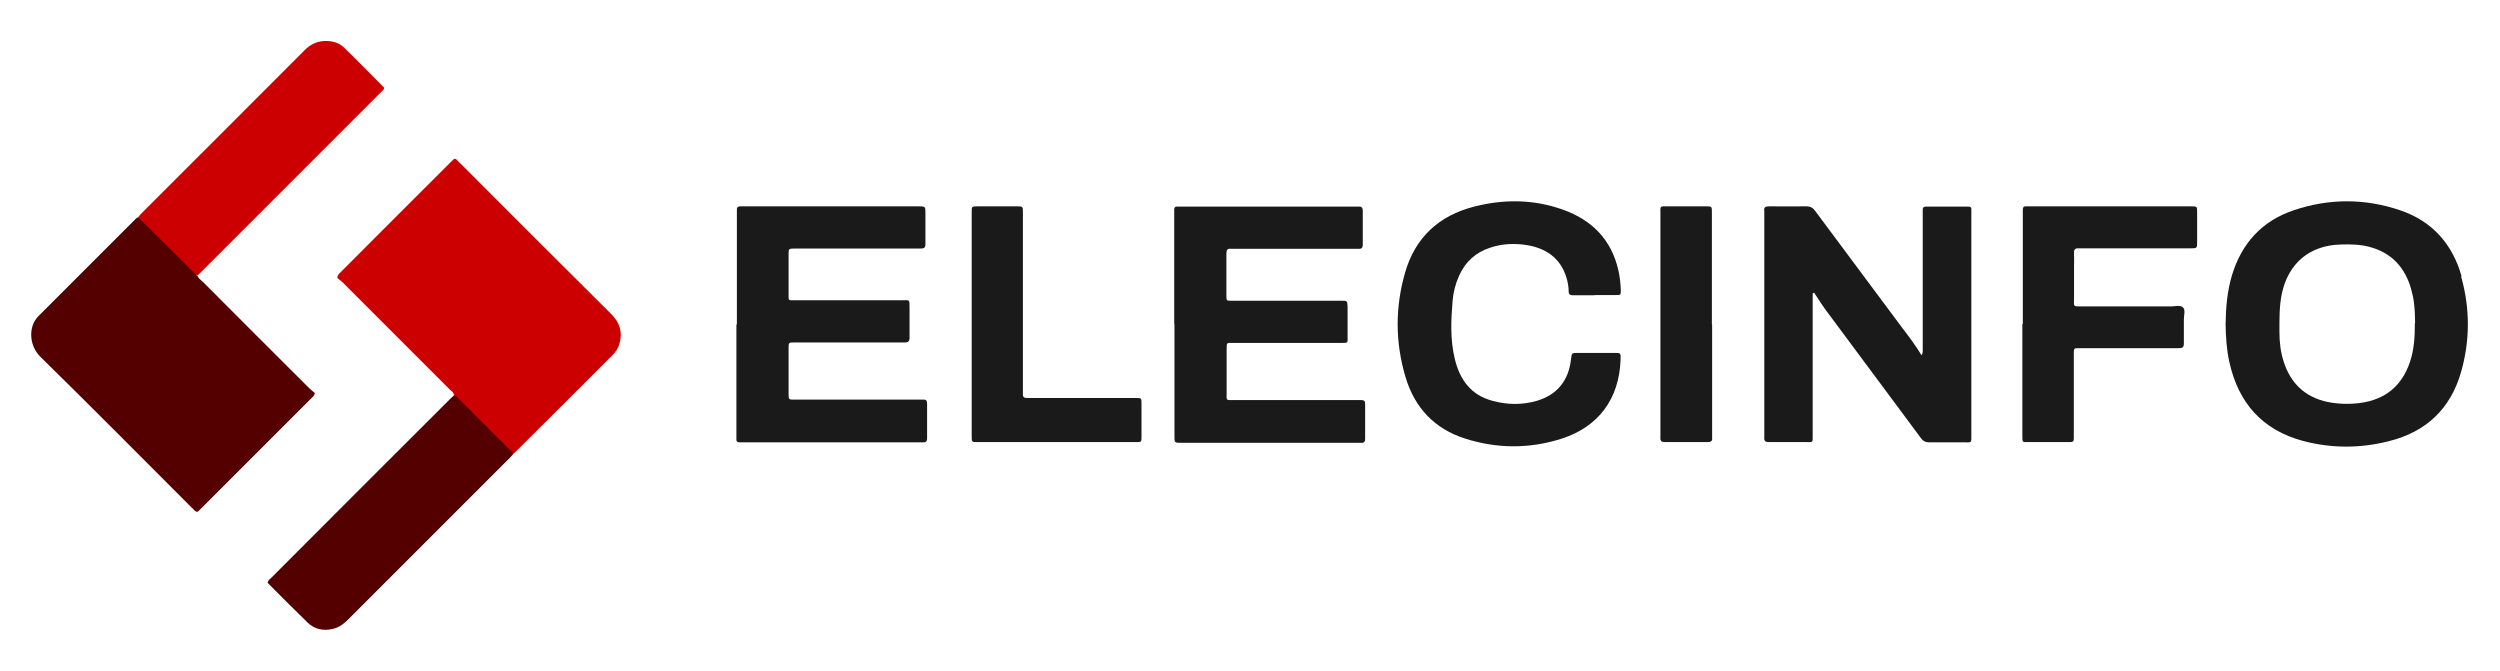
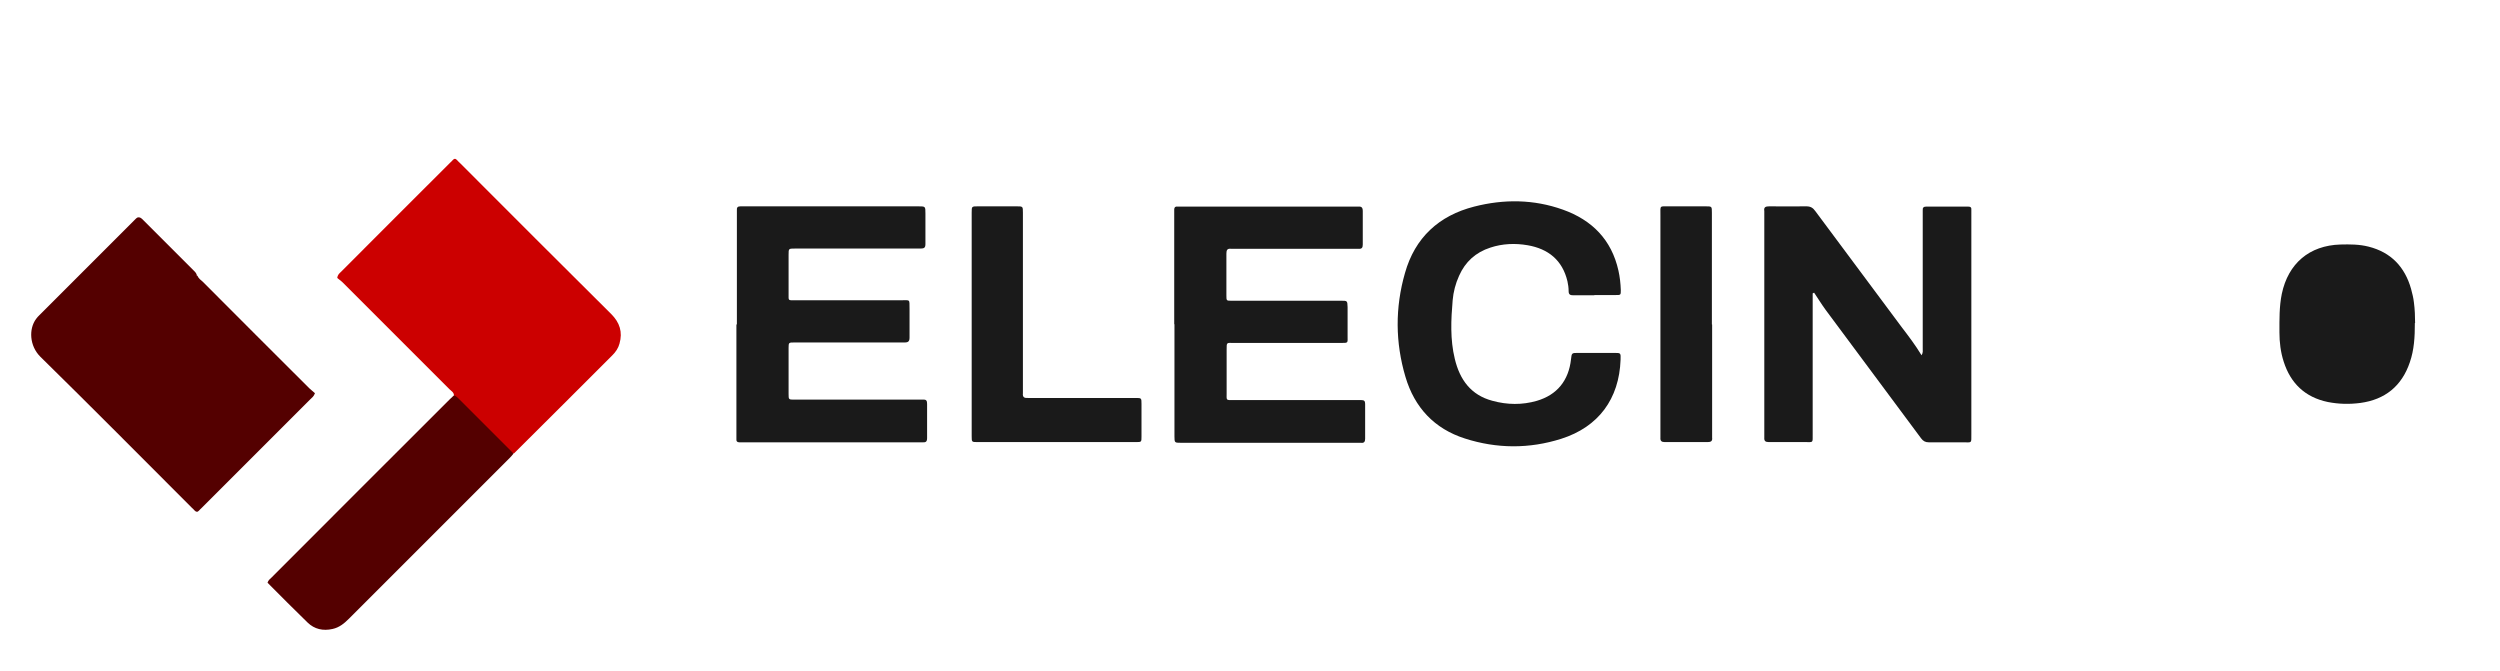
<svg xmlns="http://www.w3.org/2000/svg" id="Calque_3" viewBox="0 0 105.41 28.28">
  <defs>
    <style>.cls-1{fill:#c00;}.cls-2{fill:#1a1a1a;}.cls-3{fill:#540000;}</style>
  </defs>
  <path class="cls-3" d="M8.32,11.62c.05,.12,.15,.19,.24,.27,1.49,1.5,2.99,2.99,4.48,4.48,.08,.08,.17,.14,.24,.21-.05,.14-.13,.19-.19,.25-1.52,1.52-3.05,3.05-4.57,4.57-.04,.04-.09,.08-.13,.13-.06,.07-.12,.06-.18,0-.03-.04-.07-.07-.11-.11-2.13-2.13-4.25-4.27-6.4-6.38-.46-.46-.49-1.17-.18-1.59,.04-.06,.09-.11,.14-.16,1.36-1.36,2.71-2.71,4.07-4.07,.02-.02,.05-.04,.07-.05,.12-.03,.19,.06,.26,.13,.7,.7,1.4,1.4,2.1,2.1,.06,.06,.14,.13,.14,.23Z" />
  <path class="cls-1" d="M19.14,16.67c0-.13-.12-.19-.19-.26-1.5-1.5-3-3-4.5-4.5-.08-.08-.18-.14-.23-.19,.02-.15,.1-.2,.15-.25,1.54-1.54,3.07-3.08,4.61-4.61,.04-.04,.08-.07,.11-.11,.06-.07,.12-.07,.18,0,.04,.05,.09,.09,.13,.13,2.12,2.12,4.24,4.25,6.37,6.36,.36,.36,.49,.76,.35,1.25-.05,.19-.16,.35-.3,.49-1.38,1.38-2.76,2.76-4.14,4.13,0,0-.02,0-.03,.01-.1,0-.16-.07-.23-.14-.73-.73-1.46-1.46-2.2-2.19-.04-.04-.07-.07-.08-.13Z" />
  <path class="cls-2" d="M76.43,12.37v.3c0,1.88,0,3.76,0,5.64,0,.38,.03,.33-.32,.33-.51,0-1.02,0-1.53,0-.15,0-.2-.05-.19-.19,0-.06,0-.12,0-.18,0-3.06,0-6.13,0-9.19,0-.06,0-.12,0-.18-.03-.17,.06-.2,.21-.2,.52,0,1.04,.01,1.56,0,.18,0,.28,.06,.38,.2,1.21,1.63,2.43,3.26,3.64,4.89,.29,.38,.58,.76,.84,1.19,.07-.11,.05-.2,.05-.29,0-1.87,0-3.74,0-5.61,0-.07,0-.14,0-.21-.01-.12,.04-.16,.16-.16,.58,0,1.16,0,1.75,0,.11,0,.15,.04,.14,.14,0,.06,0,.12,0,.18,0,3.09,0,6.19,0,9.28,0,.4,.03,.34-.35,.34-.48,0-.96,0-1.44,0-.15,0-.24-.05-.33-.17-1.34-1.8-2.68-3.6-4.02-5.41-.17-.23-.32-.48-.49-.73l-.06,.03Z" />
  <path class="cls-2" d="M31.07,13.67c0-1.53,0-3.06,0-4.59,0-.07,0-.14,0-.21-.01-.12,.03-.17,.15-.17,.06,0,.12,0,.18,0,2.43,0,4.86,0,7.29,0,.01,0,.02,0,.03,0,.3,0,.3,0,.3,.3,0,.43,0,.86,0,1.29,0,.15-.05,.19-.2,.19-.54,0-1.08,0-1.62,0-1.23,0-2.45,0-3.68,0-.27,0-.27,0-.27,.26,0,.55,0,1.1,0,1.65,0,.3-.03,.27,.29,.27,1.48,0,2.96,0,4.44,0,.42,0,.36-.06,.37,.38,0,.4,0,.8,0,1.19,0,.16-.05,.21-.21,.21-.69,0-1.39,0-2.08,0-.86,0-1.72,0-2.57,0-.23,0-.24,0-.24,.23,0,.64,0,1.29,0,1.93,0,.25,0,.25,.25,.25,1.74,0,3.47,0,5.21,0,.07,0,.14,0,.21,0,.14-.01,.17,.05,.17,.18,0,.48,0,.96,0,1.44,0,.16-.06,.19-.2,.18-.81,0-1.61,0-2.42,0-1.68,0-3.37,0-5.05,0-.08,0-.16,0-.25,0-.09,0-.13-.05-.12-.13,0-.07,0-.14,0-.21,0-1.54,0-3.08,0-4.62Z" />
  <path class="cls-2" d="M49.51,13.66c0-1.54,0-3.08,0-4.62,0-.07,0-.14,0-.21,0-.09,.05-.13,.13-.12,.07,0,.14,0,.21,0,2.42,0,4.84,0,7.26,0,.05,0,.1,0,.15,0,.14-.01,.2,.03,.2,.19,0,.47,0,.94,0,1.41,0,.13-.04,.19-.17,.18-.07,0-.14,0-.21,0-1.66,0-3.33,0-4.99,0-.06,0-.12,0-.18,0-.17-.02-.2,.06-.2,.21,0,.58,0,1.16,0,1.75,0,.24,0,.23,.24,.23,1.44,0,2.88,0,4.32,0,.09,0,.18,0,.28,0,.26,0,.26,0,.27,.27,0,.41,0,.82,0,1.22,0,.29,.04,.29-.27,.29-1.07,0-2.14,0-3.22,0-.43,0-.86,0-1.29,0-.33,0-.32-.05-.32,.3,0,.6,0,1.2,0,1.81,0,.32-.04,.3,.29,.3,1.53,0,3.06,0,4.59,0,.27,0,.53,0,.8,0,.11,0,.16,.03,.16,.16,0,.49,0,.98,0,1.47,0,.13-.05,.19-.18,.17-.06,0-.12,0-.18,0h-7.32s-.06,0-.09,0c-.26,0-.27,0-.27-.27,0-1.57,0-3.14,0-4.72Z" />
  <path class="cls-2" d="M67.22,12.45c-.3,0-.59,0-.89,0-.12,0-.19-.03-.19-.17,0-.14-.02-.29-.05-.42-.21-.89-.81-1.37-1.68-1.52-.52-.09-1.06-.07-1.57,.1-.62,.2-1.06,.6-1.32,1.19-.15,.33-.24,.68-.27,1.03-.07,.82-.11,1.65,.09,2.47,.21,.88,.68,1.53,1.59,1.77,.62,.17,1.25,.18,1.87,0,.85-.25,1.34-.85,1.44-1.75,.03-.27,.03-.27,.3-.27,.51,0,1.02,0,1.53,0,.27,0,.27,0,.26,.29-.06,1.65-.93,2.83-2.5,3.33-1.35,.43-2.72,.42-4.06-.01-1.29-.41-2.13-1.31-2.51-2.6-.43-1.45-.44-2.92-.02-4.38,.42-1.49,1.43-2.42,2.92-2.8,1.25-.32,2.51-.31,3.74,.13,1.23,.44,2.05,1.27,2.34,2.57,.06,.27,.09,.54,.1,.82,0,.21,0,.21-.22,.21-.3,0-.59,0-.89,0Z" />
  <path class="cls-3" d="M19.14,16.67c.08,.02,.14,.08,.2,.14,.74,.74,1.48,1.48,2.23,2.23,.03,.03,.05,.06,.08,.09-.05,.06-.1,.12-.16,.18-2.26,2.26-4.52,4.52-6.78,6.78-.2,.2-.41,.37-.69,.43-.4,.09-.76,.01-1.05-.27-.57-.55-1.13-1.12-1.69-1.68,.03-.11,.11-.16,.17-.22,2.5-2.51,5.01-5.01,7.51-7.51,.06-.06,.12-.11,.18-.17Z" />
-   <path class="cls-1" d="M8.32,11.62c-.25-.2-.45-.44-.68-.66-.61-.6-1.21-1.2-1.82-1.8,.05-.05,.09-.11,.14-.16,2.29-2.29,4.58-4.57,6.86-6.86,.27-.28,.58-.43,.98-.41,.27,.01,.51,.09,.7,.27,.58,.56,1.14,1.14,1.7,1.7-.01,.09-.08,.13-.13,.18-2.55,2.55-5.09,5.09-7.64,7.64-.04,.04-.08,.07-.11,.1Z" />
-   <path class="cls-2" d="M85.29,13.66c0-1.53,0-3.06,0-4.59,0-.07,0-.14,0-.21,0-.12,.03-.17,.15-.16,.06,0,.12,0,.18,0,2.23,0,4.45,0,6.68,0,.39,0,.33-.02,.34,.35,0,.38,0,.76,0,1.13,0,.29,0,.29-.28,.29-.5,0-1,0-1.5,0-1.01,0-2.02,0-3.03,0-.06,0-.12,0-.18,0-.14-.01-.21,.04-.2,.19,.01,.2,0,.41,0,.61,0,.44,0,.88,0,1.32,0,.33-.07,.33,.32,.33,1.26,0,2.51,0,3.77,0,.17,0,.39-.07,.5,.04,.12,.11,.04,.33,.04,.5,0,.34,0,.67,0,1.01,0,.17-.05,.21-.21,.21-.66,0-1.33,0-1.99,0-.74,0-1.47,0-2.21,0-.23,0-.23,0-.23,.24,0,1.12,0,2.25,0,3.37,0,.07,0,.14,0,.21,0,.1-.04,.14-.15,.14-.17,0-.35,0-.52,0-.41,0-.82,0-1.23,0-.27,0-.27,.03-.27-.26,0-.28,0-.55,0-.83v-3.89Z" />
  <path class="cls-2" d="M43.13,12.76v3.64c0,.06,0,.12,0,.18-.02,.17,.06,.21,.21,.2,.06,0,.12,0,.18,0h4.2c.05,0,.1,0,.15,0,.26,0,.26,0,.26,.25,0,.46,0,.92,0,1.38,0,.23,0,.23-.24,.23-1.2,0-2.41,0-3.61,0-1.02,0-2.04,0-3.06,0-.25,0-.25,0-.25-.25,0-3.14,0-6.29,0-9.43,0-.26,0-.26,.27-.26,.54,0,1.08,0,1.62,0,.27,0,.27,0,.27,.27,0,1.27,0,2.53,0,3.8Z" />
  <path class="cls-2" d="M72.19,13.68c0,1.52,0,3.04,0,4.56,0,.07,0,.14,0,.21,.02,.15-.05,.19-.19,.19-.44,0-.88,0-1.32,0-.16,0-.33,0-.49,0-.13,0-.19-.05-.18-.18,0-.06,0-.12,0-.18,0-3.07,0-6.14,0-9.21,0-.42-.05-.37,.38-.37,.51,0,1.02,0,1.53,0,.26,0,.26,0,.26,.27,0,1.57,0,3.14,0,4.71Z" />
-   <path class="cls-2" d="M103.79,11.65c-.38-1.35-1.23-2.32-2.58-2.78-1.49-.51-3.01-.51-4.51,0-1.33,.45-2.18,1.39-2.59,2.73-.2,.67-.26,1.36-.27,2.07,.01,.53,.04,1.07,.16,1.6,.38,1.72,1.39,2.86,3.1,3.32,1.2,.32,2.42,.32,3.63,.01,1.57-.39,2.6-1.37,3.04-2.92,.38-1.33,.38-2.69,0-4.02Zm-1.97,1.97c0,.59-.03,1.13-.21,1.65-.34,1.01-1.05,1.58-2.09,1.72-.46,.06-.91,.05-1.37-.04-.96-.2-1.57-.79-1.86-1.7-.13-.4-.18-.82-.18-1.24,0-.54-.01-1.08,.1-1.62,.27-1.28,1.16-2.04,2.47-2.08,.4-.01,.8-.01,1.19,.09,.95,.24,1.53,.86,1.79,1.78,.05,.19,.1,.38,.12,.57,.04,.3,.05,.61,.05,.87Z" />
+   <path class="cls-2" d="M103.79,11.65Zm-1.97,1.97c0,.59-.03,1.13-.21,1.65-.34,1.01-1.05,1.58-2.09,1.72-.46,.06-.91,.05-1.37-.04-.96-.2-1.57-.79-1.86-1.7-.13-.4-.18-.82-.18-1.24,0-.54-.01-1.08,.1-1.62,.27-1.28,1.16-2.04,2.47-2.08,.4-.01,.8-.01,1.19,.09,.95,.24,1.53,.86,1.79,1.78,.05,.19,.1,.38,.12,.57,.04,.3,.05,.61,.05,.87Z" />
</svg>